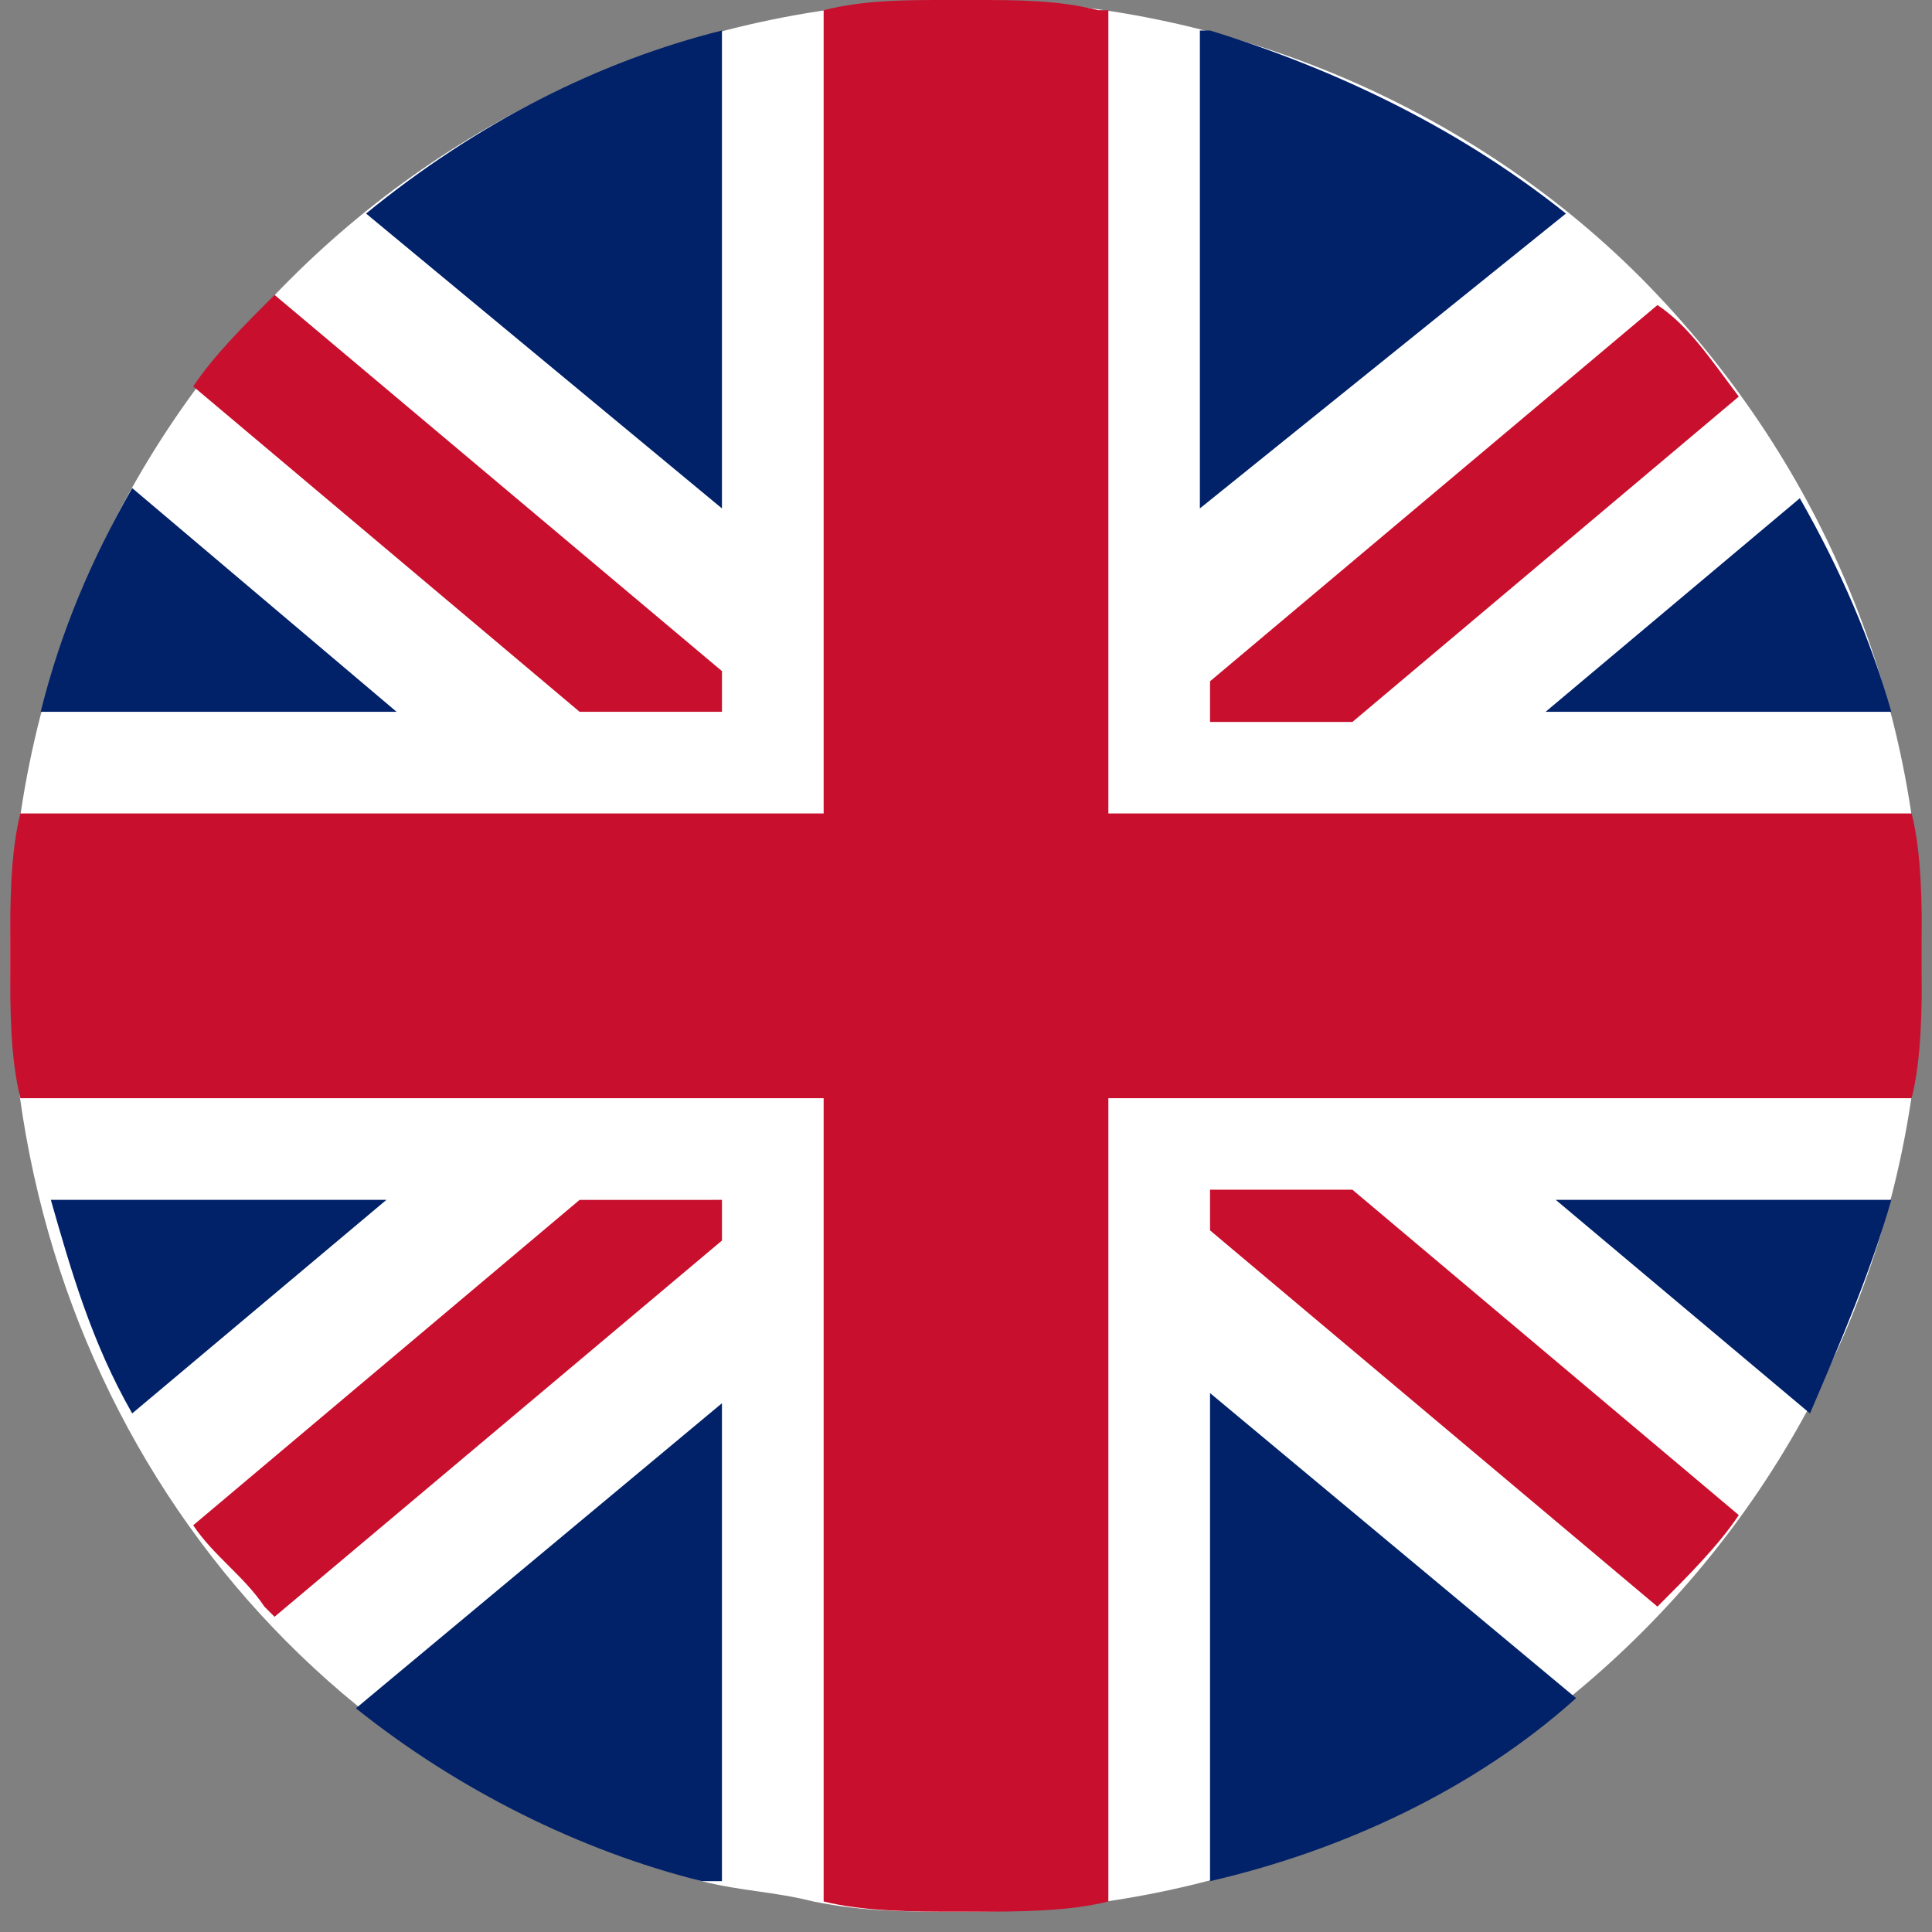
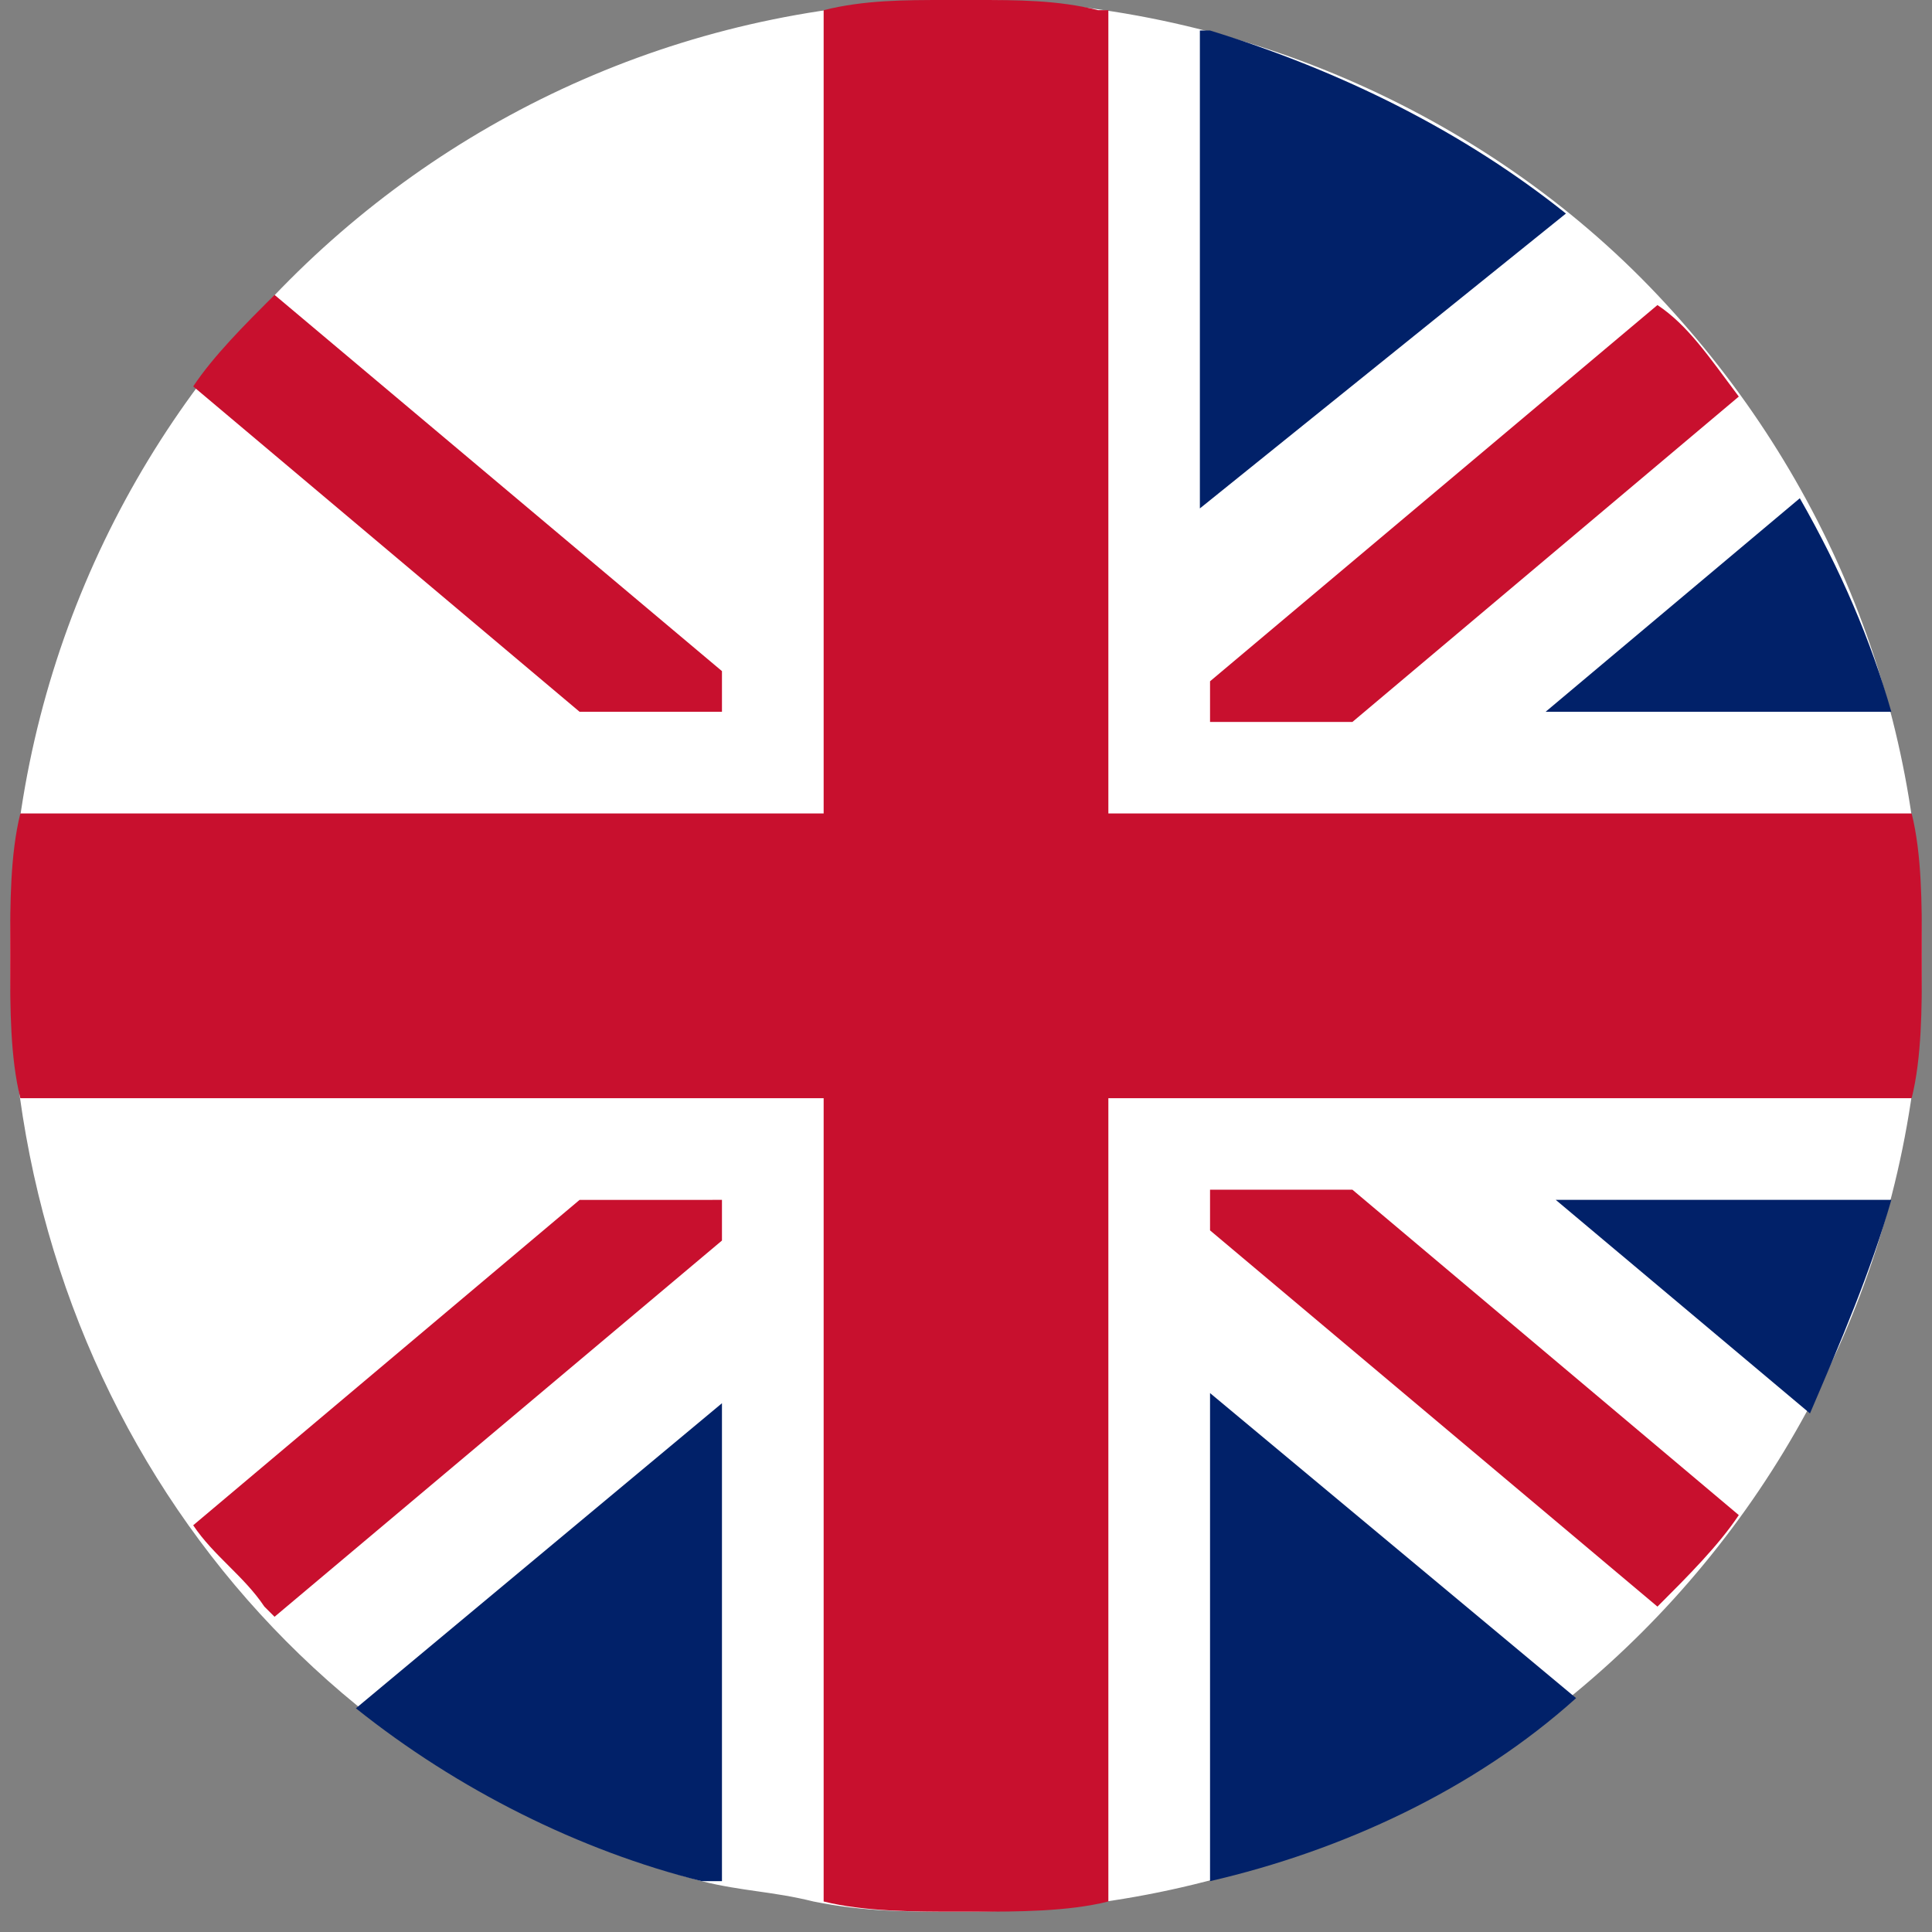
<svg xmlns="http://www.w3.org/2000/svg" version="1.1" id="Layer_1" x="0px" y="0px" width="19px" height="19px" viewBox="-246 247 19 19" style="enable-background:new -246 247 19 19;" xml:space="preserve">
  <rect x="-246" y="247" width="19" height="19" fill="#808080" stroke="none" />
  <style type="text/css">
	.st0{fill:#FFFFFF;}
	.st1{fill:#C8102E;}
	.st2{fill:#012169;}
</style>
  <g id="Layer_2">
    <g id="United_Kingdom">
      <path class="st0" d="M-227.1,256.4c0,5.2-4.2,9.4-9.4,9.4h-0.1c-0.5,0-0.9,0-1.4-0.1c-0.4-0.1-0.7-0.1-1.1-0.2    c-4.1-1.1-6.8-4.8-6.8-9.1c0-5.2,4.2-9.4,9.4-9.4h0c2.6,0,5.1,1.1,6.8,2.9C-228,251.7-227.1,254-227.1,256.4z" />
      <path class="st1" d="M-238.9,253.6v0.4h-1.4l-3.8-3.2c0.2-0.3,0.5-0.6,0.8-0.9L-238.9,253.6z" />
      <path class="st1" d="M-228.9,250.9l-3.8,3.2h-1.4v-0.4l4.4-3.7l0,0C-229.4,250.2-229.2,250.5-228.9,250.9L-228.9,250.9z" />
      <path class="st1" d="M-238.9,258.8v0.4l-4.4,3.7c0,0-0.1-0.1-0.1-0.1c-0.2-0.3-0.5-0.5-0.7-0.8l3.8-3.2H-238.9z" />
      <path class="st1" d="M-228.9,261.9c-0.2,0.3-0.5,0.6-0.8,0.9l-4.4-3.7v-0.4h1.4L-228.9,261.9z" />
      <g>
-         <path class="st2" d="M-242.1,254h-3.5c0.2-0.8,0.5-1.5,0.9-2.2L-242.1,254z" />
-         <path class="st2" d="M-242.2,258.8l-2.5,2.1c-0.4-0.7-0.6-1.4-0.8-2.1H-242.2z" />
        <path class="st2" d="M-238.9,260.8v4.7c-0.1,0-0.1,0-0.2,0c-1.2-0.3-2.4-0.9-3.4-1.7L-238.9,260.8z" />
-         <path class="st2" d="M-238.9,247.3v4.7l-3.5-2.9C-241.3,248.2-240.1,247.6-238.9,247.3z" />
        <path class="st2" d="M-230.6,249.1l-3.6,2.9v-4.7l0.1,0C-232.8,247.7-231.6,248.3-230.6,249.1z" />
        <path class="st2" d="M-227.4,254h-3.4l2.5-2.1C-227.9,252.6-227.6,253.3-227.4,254z" />
        <path class="st2" d="M-230.5,263.7c-1,0.9-2.3,1.5-3.6,1.8v-4.8L-230.5,263.7z" />
        <path class="st2" d="M-227.4,258.8c-0.2,0.7-0.5,1.4-0.8,2.1l-2.5-2.1H-227.4z" />
      </g>
      <path class="st1" d="M-227.1,256.3v0.2c0,0.4,0,0.9-0.1,1.3h-7.9v7.9c-0.4,0.1-0.9,0.1-1.3,0.1h-0.2c-0.4,0-0.9,0-1.3-0.1v-7.9    h-7.9c-0.1-0.4-0.1-0.9-0.1-1.3c0-0.1,0-0.1,0-0.2c0-0.4,0-0.9,0.1-1.3h7.9v-7.9c0.4-0.1,0.8-0.1,1.2-0.1h0.3c0.4,0,0.8,0,1.2,0.1    l0.1,0v7.9h7.9C-227.1,255.4-227.1,255.9-227.1,256.3L-227.1,256.3z" />
    </g>
  </g>
</svg>